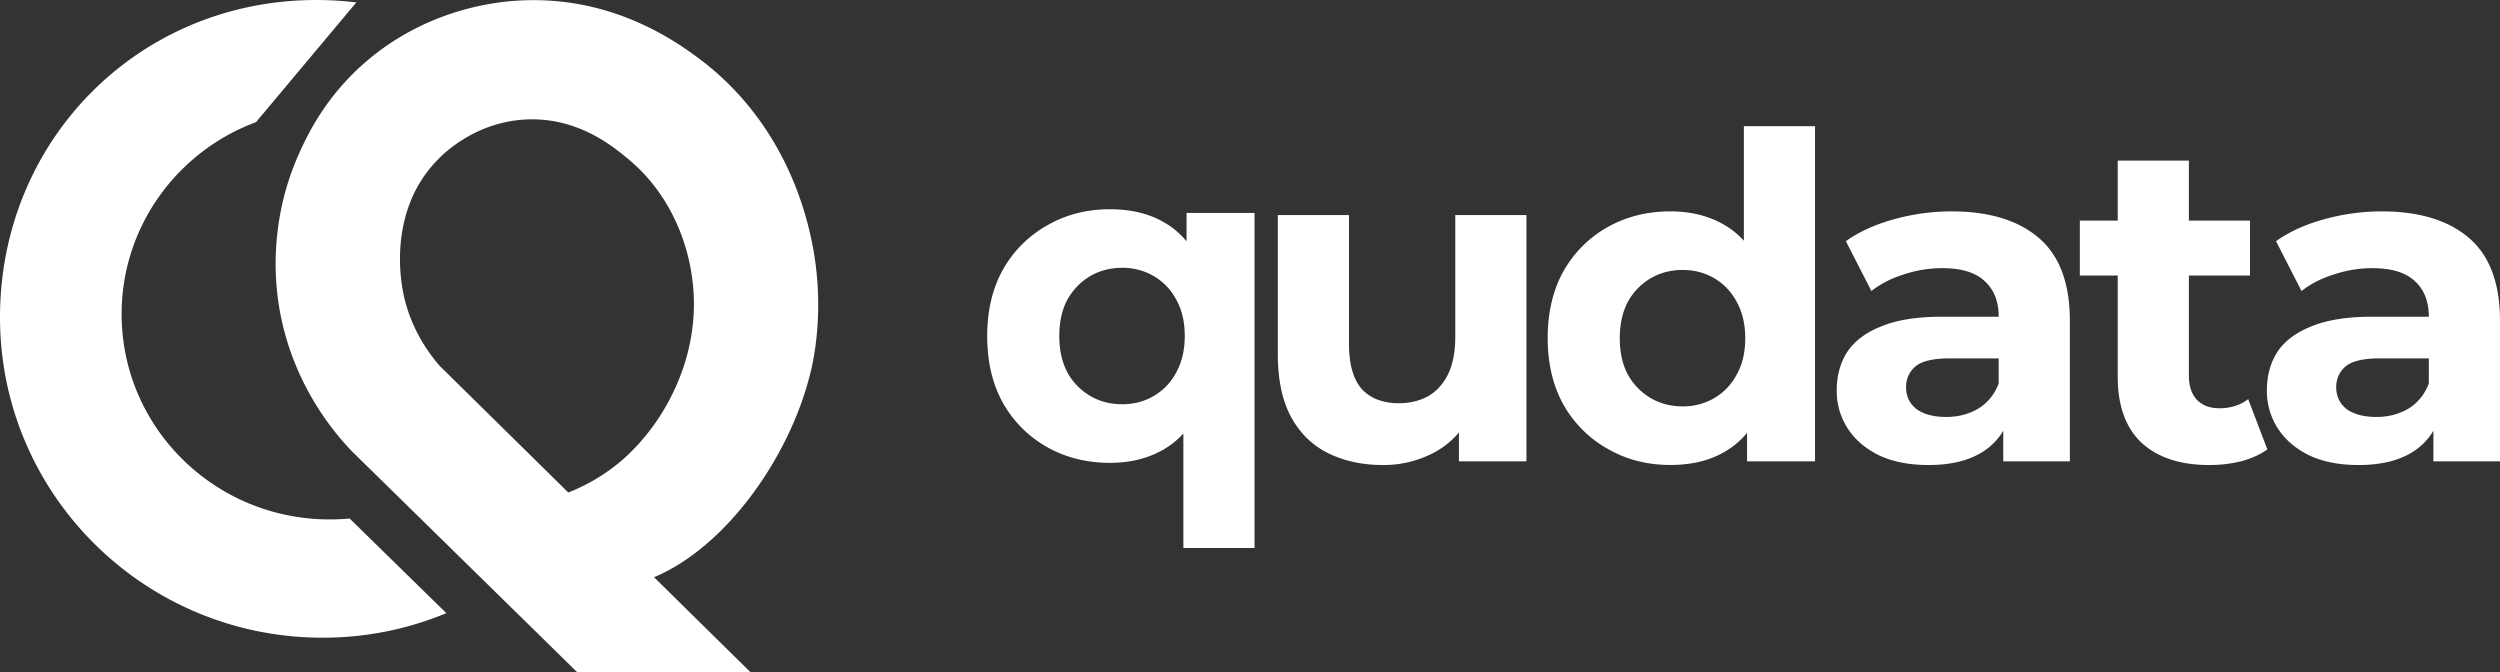
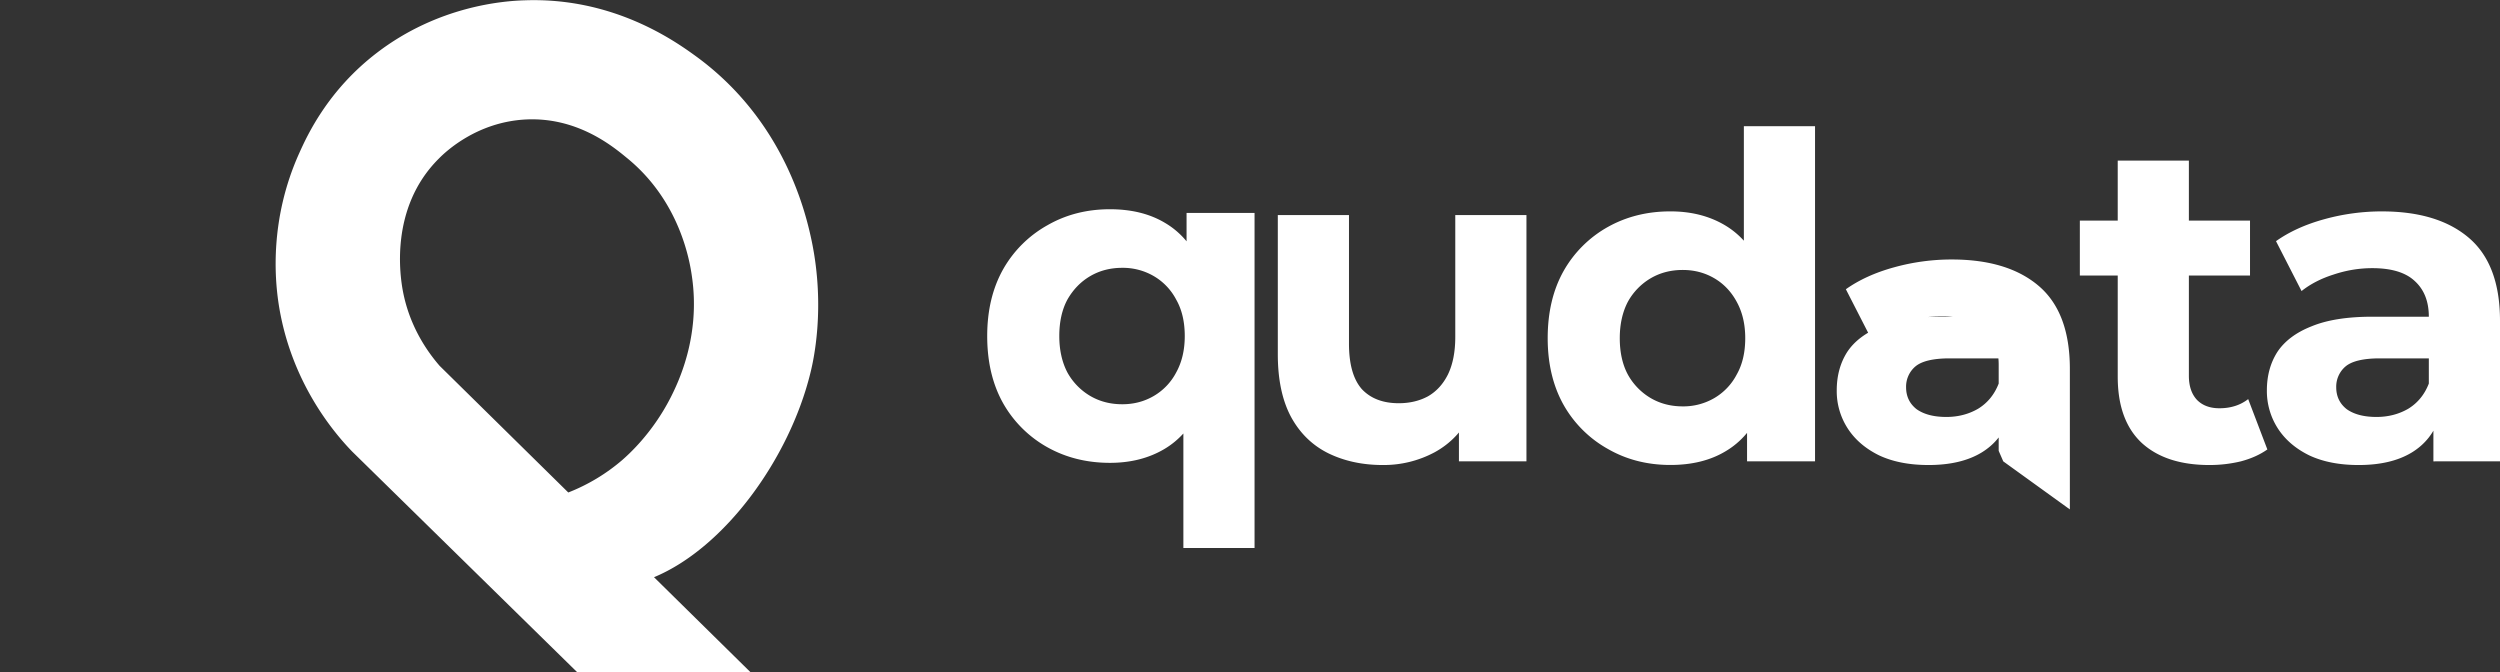
<svg xmlns="http://www.w3.org/2000/svg" width="145" height="39" fill="none">
  <rect width="100%" height="100%" fill="#333333" stroke="none" />
-   <path fill="#fff" d="M96.884 12.26q-2.01 0-3.625.902a6.7 6.7 0 0 0-2.567 2.55q-.926 1.645-.926 3.902.001 2.23.926 3.876a6.7 6.7 0 0 0 2.567 2.55q1.614.928 3.625.928 1.88 0 3.202-.796 1.348-.796 2.064-2.416.714-1.62.714-4.142 0-2.496-.741-4.142-.74-1.62-2.09-2.416t-3.149-.796m.715 3.398q1.005 0 1.825.478t1.297 1.354q.503.903.503 2.124 0 1.248-.503 2.124a3.4 3.4 0 0 1-1.297 1.354 3.56 3.56 0 0 1-1.825.478q-1.032 0-1.853-.478a3.6 3.6 0 0 1-1.323-1.354q-.476-.876-.476-2.124 0-1.221.476-2.124a3.6 3.6 0 0 1 1.323-1.354q.82-.478 1.853-.478m3.545-8.337v8.045l.265 4.221-.08 4.249v2.92h3.943V7.321zM64.376 26.845q-2.01 0-3.625-.903a6.7 6.7 0 0 1-2.567-2.549q-.926-1.646-.926-3.903 0-2.23.926-3.876a6.7 6.7 0 0 1 2.567-2.55q1.614-.928 3.625-.928 1.879 0 3.202.796 1.35.797 2.064 2.416.714 1.62.714 4.142 0 2.496-.74 4.142-.742 1.62-2.091 2.416-1.35.797-3.149.797m.714-3.399q1.006 0 1.826-.478a3.4 3.4 0 0 0 1.297-1.354q.503-.903.503-2.124 0-1.248-.503-2.124a3.4 3.4 0 0 0-1.297-1.354 3.56 3.56 0 0 0-1.826-.478q-1.031 0-1.852.478-.82.478-1.323 1.354-.476.876-.476 2.124 0 1.221.476 2.124a3.6 3.6 0 0 0 1.323 1.354q.821.478 1.852.478m3.546 8.337v-8.045l.265-4.221-.08-4.248v-2.92h3.943v19.434zM80.2 26.971q-1.774 0-3.176-.69-1.376-.69-2.143-2.098-.768-1.434-.768-3.637v-8.071h4.128v7.46q0 1.779.741 2.629.768.822 2.143.823.953 0 1.694-.399.741-.424 1.164-1.274.423-.876.423-2.177v-7.062h4.128v14.284h-3.916v-3.93l.714 1.142q-.714 1.486-2.116 2.257a6.24 6.24 0 0 1-3.017.743m35.99-.212V23.97l-.265-.61v-4.992q0-1.328-.82-2.071-.794-.744-2.461-.744-1.137 0-2.249.372-1.085.345-1.852.956l-1.482-2.894q1.164-.824 2.805-1.274a12.5 12.5 0 0 1 3.334-.452q3.254 0 5.054 1.54 1.799 1.54 1.799 4.806v8.15zm-4.34.212q-1.667 0-2.857-.558-1.191-.584-1.826-1.566a3.97 3.97 0 0 1-.635-2.204q0-1.275.608-2.23.635-.956 1.985-1.487 1.35-.557 3.519-.557h3.784v2.416h-3.334q-1.456 0-2.011.478a1.54 1.54 0 0 0-.529 1.194q0 .796.608 1.275.636.45 1.72.451 1.032 0 1.852-.478.82-.504 1.191-1.46l.635 1.912q-.45 1.38-1.64 2.097t-3.07.717m29.288-.212V23.97l-.265-.61v-4.992q0-1.328-.82-2.071-.794-.744-2.461-.744-1.137 0-2.249.372-1.085.345-1.852.956l-1.482-2.894q1.164-.824 2.805-1.274a12.5 12.5 0 0 1 3.334-.452q3.255 0 5.054 1.54T145 18.608v8.15zm-4.34.212q-1.667 0-2.857-.558-1.191-.584-1.826-1.566a4 4 0 0 1-.635-2.204q0-1.275.608-2.23.636-.956 1.985-1.487 1.35-.557 3.519-.557h3.784v2.416h-3.334q-1.455 0-2.011.478a1.54 1.54 0 0 0-.529 1.194q0 .796.608 1.275.636.45 1.72.451 1.032 0 1.853-.478.82-.504 1.19-1.46l.635 1.912q-.45 1.38-1.64 2.097t-3.07.717m-8.651 0q-2.514 0-3.916-1.274-1.402-1.302-1.402-3.85V9.315h4.127v12.479q0 .902.477 1.407.475.478 1.296.478.98 0 1.667-.531l1.112 2.92q-.635.451-1.535.69a7.7 7.7 0 0 1-1.826.213m-7.515-10.992v-3.186h9.87v3.186zm-73.633 5.674c.176-.694.882-3.768.088-7.64-.317-1.51-1.534-7.015-6.79-10.8-1.252-.904-4.779-3.37-9.84-3.196-1.27.035-5.044.33-8.588 3.04-2.84 2.17-4.039 4.774-4.515 5.833-1.728 3.838-1.393 7.293-1.217 8.561.67 4.706 3.298 7.71 4.286 8.734L33.489 39h10.052l-5.608-5.522c4.127-1.719 7.848-6.893 9.065-11.825m-8.112 1.424c-1.076 2.101-2.487 3.334-2.804 3.612a10.9 10.9 0 0 1-3.122 1.875L25.5 21.22c-.617-.712-1.728-2.188-2.133-4.341-.142-.764-.812-4.792 2.08-7.675.424-.434 2.24-2.136 5.062-2.275 2.91-.139 4.938 1.476 5.82 2.206 3.12 2.517 3.685 6.042 3.809 6.945.493 3.473-.812 6.13-1.252 6.998" />
-   <path fill="#fff" d="M25.888 35.562a18.6 18.6 0 0 1-7.177 1.424C8.377 36.986 0 28.668 0 18.406S8.024 0 18.358 0c.776 0 1.552.052 2.31.139l-5.82 6.946c-4.55 1.684-7.794 6.042-7.794 11.13 0 6.581 5.396 11.912 12.063 11.912q.58 0 1.163-.052z" />
+   <path fill="#fff" d="M96.884 12.26q-2.01 0-3.625.902a6.7 6.7 0 0 0-2.567 2.55q-.926 1.645-.926 3.902.001 2.23.926 3.876a6.7 6.7 0 0 0 2.567 2.55q1.614.928 3.625.928 1.88 0 3.202-.796 1.348-.796 2.064-2.416.714-1.62.714-4.142 0-2.496-.741-4.142-.74-1.62-2.09-2.416t-3.149-.796m.715 3.398q1.005 0 1.825.478t1.297 1.354q.503.903.503 2.124 0 1.248-.503 2.124a3.4 3.4 0 0 1-1.297 1.354 3.56 3.56 0 0 1-1.825.478q-1.032 0-1.853-.478a3.6 3.6 0 0 1-1.323-1.354q-.476-.876-.476-2.124 0-1.221.476-2.124a3.6 3.6 0 0 1 1.323-1.354q.82-.478 1.853-.478m3.545-8.337v8.045l.265 4.221-.08 4.249v2.92h3.943V7.321zM64.376 26.845q-2.01 0-3.625-.903a6.7 6.7 0 0 1-2.567-2.549q-.926-1.646-.926-3.903 0-2.23.926-3.876a6.7 6.7 0 0 1 2.567-2.55q1.614-.928 3.625-.928 1.879 0 3.202.796 1.35.797 2.064 2.416.714 1.62.714 4.142 0 2.496-.74 4.142-.742 1.62-2.091 2.416-1.35.797-3.149.797m.714-3.399q1.006 0 1.826-.478a3.4 3.4 0 0 0 1.297-1.354q.503-.903.503-2.124 0-1.248-.503-2.124a3.4 3.4 0 0 0-1.297-1.354 3.56 3.56 0 0 0-1.826-.478q-1.031 0-1.852.478-.82.478-1.323 1.354-.476.876-.476 2.124 0 1.221.476 2.124a3.6 3.6 0 0 0 1.323 1.354q.821.478 1.852.478m3.546 8.337v-8.045l.265-4.221-.08-4.248v-2.92h3.943v19.434zM80.2 26.971q-1.774 0-3.176-.69-1.376-.69-2.143-2.098-.768-1.434-.768-3.637v-8.071h4.128v7.46q0 1.779.741 2.629.768.822 2.143.823.953 0 1.694-.399.741-.424 1.164-1.274.423-.876.423-2.177v-7.062h4.128v14.284h-3.916v-3.93l.714 1.142q-.714 1.486-2.116 2.257a6.24 6.24 0 0 1-3.017.743m35.99-.212l-.265-.61v-4.992q0-1.328-.82-2.071-.794-.744-2.461-.744-1.137 0-2.249.372-1.085.345-1.852.956l-1.482-2.894q1.164-.824 2.805-1.274a12.5 12.5 0 0 1 3.334-.452q3.254 0 5.054 1.54 1.799 1.54 1.799 4.806v8.15zm-4.34.212q-1.667 0-2.857-.558-1.191-.584-1.826-1.566a3.97 3.97 0 0 1-.635-2.204q0-1.275.608-2.23.635-.956 1.985-1.487 1.35-.557 3.519-.557h3.784v2.416h-3.334q-1.456 0-2.011.478a1.54 1.54 0 0 0-.529 1.194q0 .796.608 1.275.636.45 1.72.451 1.032 0 1.852-.478.82-.504 1.191-1.46l.635 1.912q-.45 1.38-1.64 2.097t-3.07.717m29.288-.212V23.97l-.265-.61v-4.992q0-1.328-.82-2.071-.794-.744-2.461-.744-1.137 0-2.249.372-1.085.345-1.852.956l-1.482-2.894q1.164-.824 2.805-1.274a12.5 12.5 0 0 1 3.334-.452q3.255 0 5.054 1.54T145 18.608v8.15zm-4.34.212q-1.667 0-2.857-.558-1.191-.584-1.826-1.566a4 4 0 0 1-.635-2.204q0-1.275.608-2.23.636-.956 1.985-1.487 1.35-.557 3.519-.557h3.784v2.416h-3.334q-1.455 0-2.011.478a1.54 1.54 0 0 0-.529 1.194q0 .796.608 1.275.636.45 1.72.451 1.032 0 1.853-.478.82-.504 1.19-1.46l.635 1.912q-.45 1.38-1.64 2.097t-3.07.717m-8.651 0q-2.514 0-3.916-1.274-1.402-1.302-1.402-3.85V9.315h4.127v12.479q0 .902.477 1.407.475.478 1.296.478.98 0 1.667-.531l1.112 2.92q-.635.451-1.535.69a7.7 7.7 0 0 1-1.826.213m-7.515-10.992v-3.186h9.87v3.186zm-73.633 5.674c.176-.694.882-3.768.088-7.64-.317-1.51-1.534-7.015-6.79-10.8-1.252-.904-4.779-3.37-9.84-3.196-1.27.035-5.044.33-8.588 3.04-2.84 2.17-4.039 4.774-4.515 5.833-1.728 3.838-1.393 7.293-1.217 8.561.67 4.706 3.298 7.71 4.286 8.734L33.489 39h10.052l-5.608-5.522c4.127-1.719 7.848-6.893 9.065-11.825m-8.112 1.424c-1.076 2.101-2.487 3.334-2.804 3.612a10.9 10.9 0 0 1-3.122 1.875L25.5 21.22c-.617-.712-1.728-2.188-2.133-4.341-.142-.764-.812-4.792 2.08-7.675.424-.434 2.24-2.136 5.062-2.275 2.91-.139 4.938 1.476 5.82 2.206 3.12 2.517 3.685 6.042 3.809 6.945.493 3.473-.812 6.13-1.252 6.998" />
</svg>